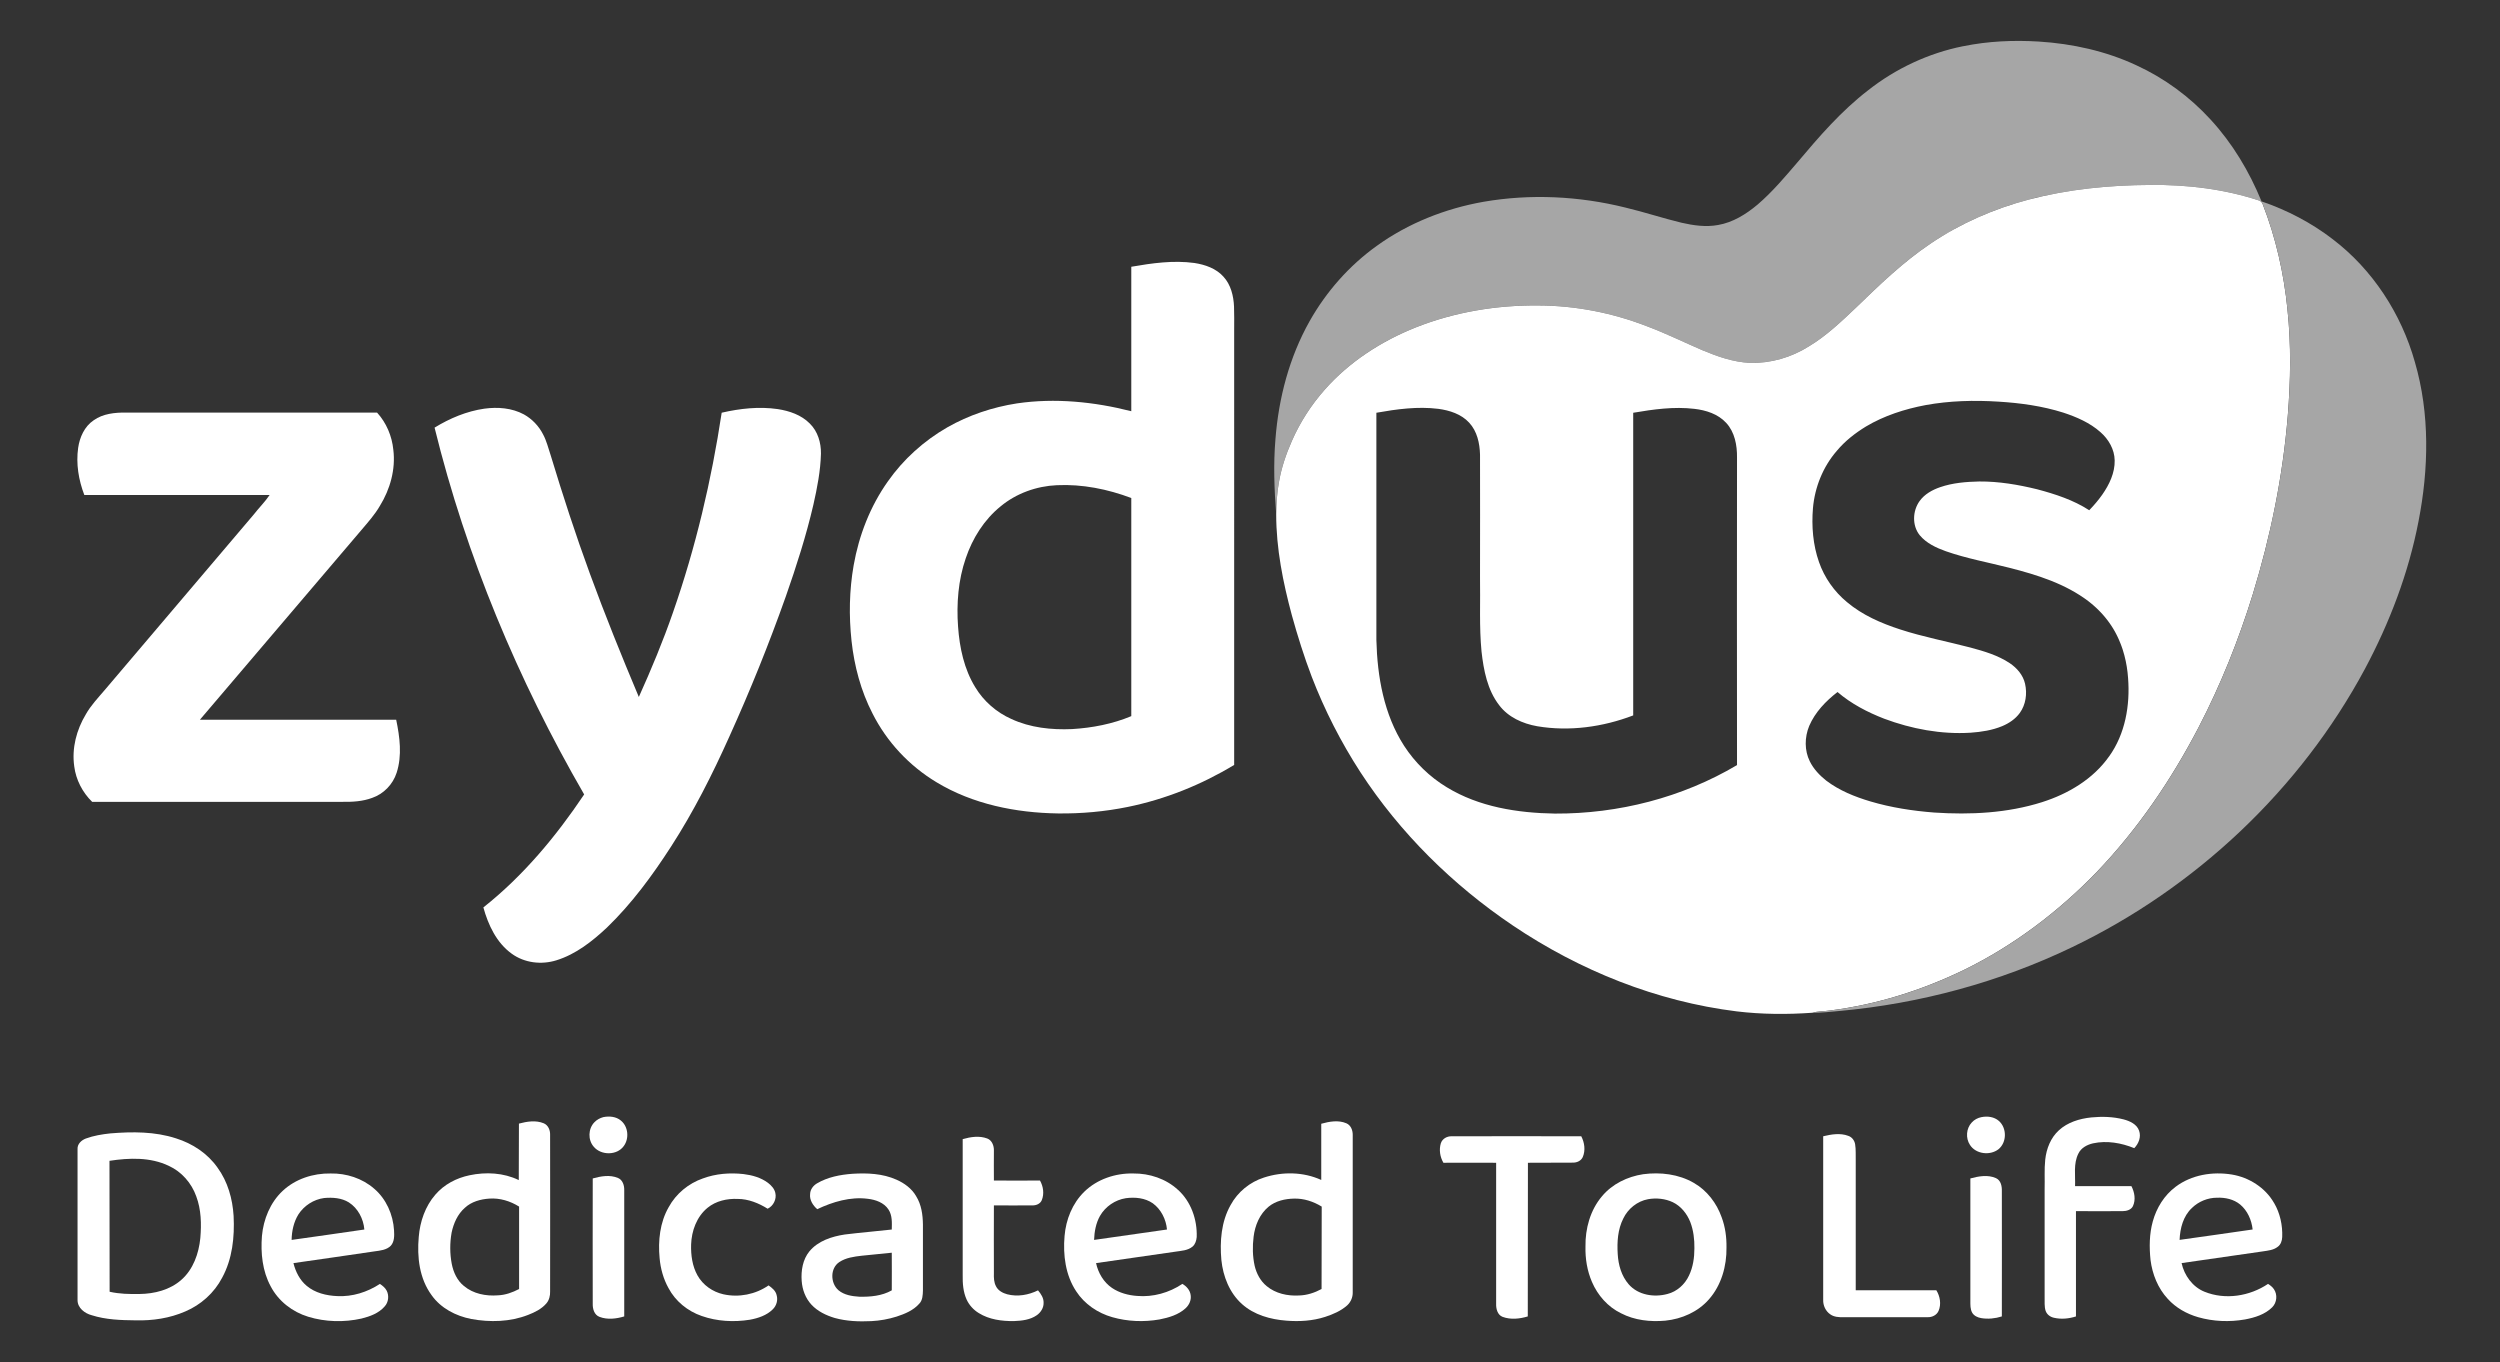
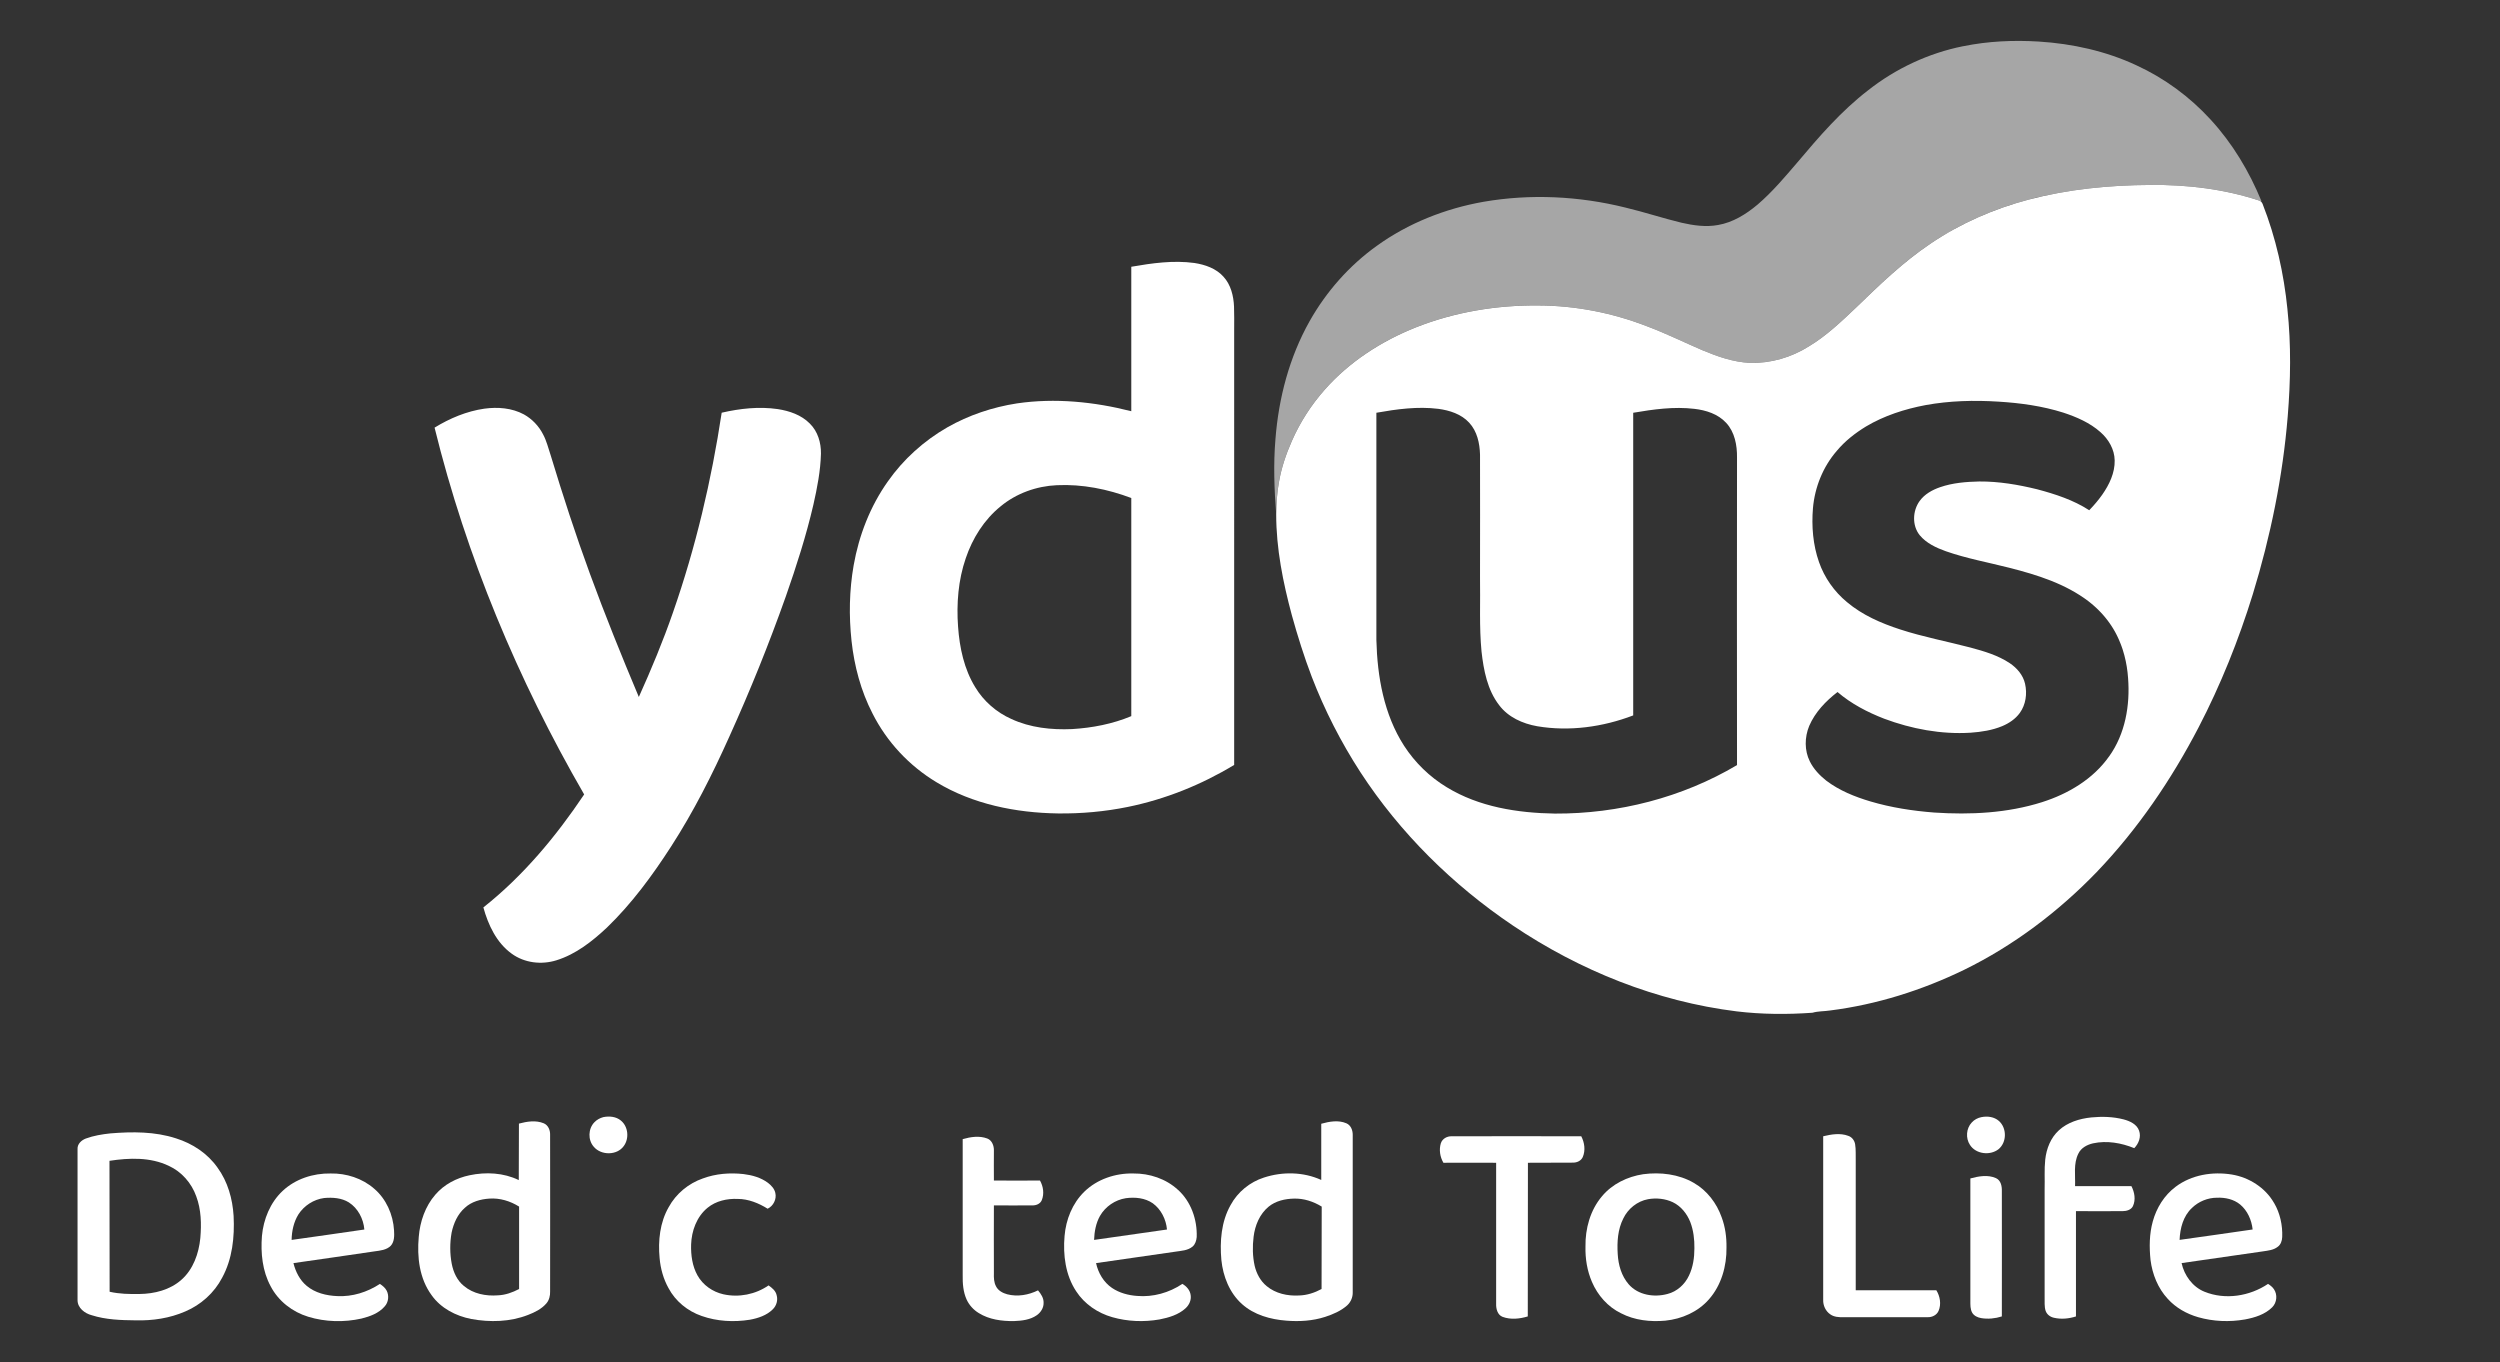
<svg xmlns="http://www.w3.org/2000/svg" id="a" viewBox="0 0 1562 851">
  <rect x="0" y="0" width="1562" height="851" fill="#333333" stroke="none" />
  <defs>
    <style>.ac,.ad{fill:#fff;}.ac,.ad,.ae{stroke-width:0px;}.ad{fill-rule:evenodd;}.ae{fill:#a6a6a6;}</style>
  </defs>
  <g id="b">
-     <path class="ac" d="m1322.2,396.04c.2.4.41.8.6,1.21-.2-.41-.41-.8-.61-1.21-.25-.5-.52-.99-.79-1.48.27.49.54.98.8,1.48Z" />
-   </g>
+     </g>
  <g id="c">
    <path id="d" class="ae" d="m1226.66,28.88c15.53-3.2,31.44-3.86,47.15-2.92,20.99,1.32,41.98,5.93,61.08,14.87,17.41,8,33.22,19.58,46.21,33.79,13.74,14.87,24.28,32.57,31.91,51.2-.28-.09-1.04-.38-1.32-.47-21.93-7.25-45.18-10.07-68.24-9.79-25.51.09-51.2,2.64-75.96,9.13-21.74,5.74-42.64,14.87-61.27,27.48-17.13,11.48-31.91,25.79-46.59,40-9.22,8.75-18.54,17.69-29.55,24.28-10.92,6.87-23.81,10.64-36.8,10.26-10.35-.47-20.24-3.95-29.65-7.91-11.58-4.99-22.87-10.54-34.64-14.97-21.55-8.38-44.61-12.89-67.67-12.99-26.07-.28-52.33,4.05-76.61,13.65-21.55,8.56-41.7,21.55-57.04,38.97-8.47,9.6-15.44,20.42-20.52,32-3.67,8.28-6.59,16.94-8.09,25.88-1.22,6.59-1.6,13.27-1.69,19.95-1.22-15.53-1.79-31.25-.47-46.87,1.98-25.69,8.66-51.2,21.37-73.79,10.35-18.35,24.66-34.64,41.88-46.97,19.67-14.21,42.82-23.34,66.73-27.58,29.37-5.08,59.67-3.58,88.57,3.58,11.86,2.82,23.44,6.68,35.2,9.51,7.44,1.69,15.15,2.82,22.78,1.41,9.32-1.6,17.6-6.78,24.75-12.8,9.22-7.91,17.04-17.22,24.94-26.45,13.46-16,27.29-32,44.05-44.9,17.32-13.65,37.84-23.25,59.48-27.58h0Z" />
    <path id="e" class="ac" d="m376.94,697.98c3.76-.75,8-.38,11.01,2.16,4.61,3.76,5.27,11.2,1.79,15.91-4.24,5.93-14.12,5.93-18.73.47-3.76-4.24-3.58-11.29.38-15.34,1.51-1.6,3.48-2.64,5.55-3.2Z" />
    <path id="f" class="ac" d="m1238.05,697.98c3.76-.75,7.91-.19,10.82,2.35,5.08,4.42,5.08,13.37-.19,17.69-5.27,4.14-14.21,3.11-17.88-2.73-2.73-4.14-2.35-10.26,1.13-13.93,1.6-1.79,3.76-2.92,6.12-3.39Z" />
    <path id="g" class="ac" d="m1306.57,698.17c6.78-.66,13.65-.47,20.24,1.22,3.95,1.04,8.28,3.01,9.69,7.06,1.41,3.95-.28,8.09-3.01,10.92-8.09-3.29-17.13-4.89-25.79-3.01-3.67.85-7.44,2.82-9.13,6.4-3.2,6.31-1.79,13.55-2.07,20.33h35.2c1.98,3.76,2.82,8.56.94,12.52-1.13,2.35-4.05,3.11-6.4,3.11-9.79.09-19.48,0-29.18,0v65.79c-4.42,1.41-9.13,1.88-13.65.85-2.35-.47-4.42-1.98-5.27-4.24-.94-2.82-.56-5.74-.66-8.66v-67.39c.19-6.21-.28-12.42.38-18.54.75-6.87,3.39-13.65,8.56-18.35,5.46-4.99,12.89-7.25,20.14-8h0Z" />
    <path id="h" class="ad" d="m343.71,709c.09-2.91-1.23-6.02-3.96-7.16-4.98-2.07-10.54-1.13-15.52.19-.1,11.76,0,23.53-.1,35.29-9.5-4.61-20.52-5.18-30.78-3.01-8.18,1.7-15.91,5.75-21.37,12.14-6.3,7.25-9.59,16.85-10.34,26.35-1.14,12.62.38,26.08,8.09,36.52,5.75,8.09,15.06,12.89,24.66,14.78,11.76,2.16,24.28,1.88,35.58-2.55,4.14-1.59,8.37-3.66,11.39-7.15,1.79-2.07,2.45-4.89,2.35-7.53,0-32.66.09-65.32,0-97.89Zm-19.39,96.38c-4.14,2.16-8.57,3.77-13.28,3.95-7.43.57-15.34-.94-21.17-5.84-4.23-3.39-6.59-8.57-7.62-13.84-1.22-6.4-1.22-13.08-.09-19.48,1.22-5.84,3.77-11.58,8.28-15.53,4.14-3.86,9.79-5.37,15.25-5.75,6.59-.47,13.08,1.51,18.64,4.99v51.49Z" />
    <path id="i" class="ad" d="m841.23,701.84c-4.98-2.16-10.64-1.13-15.71.28v35.11c-11.21-5.09-24.19-5.28-35.77-1.51-8.84,2.82-16.46,9.03-20.89,17.23-5.84,10.35-6.78,22.69-5.75,34.26,1.04,10.26,5.09,20.62,12.9,27.58,7.52,6.77,17.78,9.6,27.67,10.35,8.09.66,16.46.18,24.28-2.36,4.89-1.6,9.79-3.67,13.73-7.16,2.26-2.07,3.58-5.08,3.49-8.18v-98.45c0-2.82-1.14-5.93-3.96-7.16Zm-15.53,103.54c-4.32,2.34-9.22,3.95-14.21,4.04-7.05.38-14.5-1.22-20.05-5.84-3.95-3.2-6.4-7.9-7.53-12.7-1.31-5.93-1.41-12.14-.66-18.17.85-7.05,3.77-14.12,9.32-18.73,4.43-3.67,10.35-4.98,15.91-5.09,6.12-.18,12.15,1.8,17.32,4.99,0,17.12,0,34.35-.09,51.49Z" />
    <path id="j" class="ad" d="m145.96,759.73c-.66-10.73-3.66-21.46-10.07-30.22-6.21-8.84-15.62-15.05-25.88-18.25-13.27-4.33-27.39-4.24-41.13-3.11-5.18.56-10.35,1.41-15.25,3.2-2.73,1.04-5.36,3.39-5.18,6.59v94.4c0,4.89,4.52,8.28,8.85,9.41,8.84,2.82,18.26,3.11,27.48,3.2,10.55.28,21.28-1.32,30.97-5.55,9.79-4.14,18.16-11.67,23.05-21.08,6.41-11.76,7.82-25.41,7.16-38.58Zm-20.8,13.84c-.94,9.59-4.43,19.57-11.86,26.07-7.07,6.3-16.85,8.75-26.17,8.85-6.21.09-12.52,0-18.64-1.41,0-27.3,0-54.5-.09-81.8,12.33-1.88,25.51-2.36,36.99,3.11,8.09,3.67,14.3,10.82,17.23,19.1,3.11,8.28,3.29,17.32,2.54,26.08Z" />
    <path id="k" class="ac" d="m1139.13,709.94c5.08-1.22,10.64-2.16,15.62-.28,2.35.75,3.95,2.92,4.33,5.27.56,3.39.28,6.78.38,10.17v81.04c16.75.06,33.54.06,50.35,0,2.35,3.76,3.2,8.75,1.41,12.89-1.13,2.64-4.05,4.05-6.78,3.95h-52.61c-2.82.09-5.93-.09-8.28-1.79-2.92-1.98-4.52-5.55-4.42-8.94v-102.31h0Z" />
    <path id="l" class="ac" d="m900.25,714.27c.94-2.82,3.86-4.42,6.78-4.33,26.92,0,53.93-.09,80.94,0,2.07,3.95,2.73,8.85.94,12.99-1.04,2.35-3.58,3.48-6.02,3.48-9.41.09-18.82,0-28.24.09-.09,32,0,64-.09,96-4.99,1.51-10.64,2.16-15.72.28-3.2-1.22-4.14-4.99-4.05-8.09,0-29.43,0-58.83,0-88.19-11.01-.09-21.93,0-32.94,0-2.16-3.67-2.82-8.19-1.6-12.24Z" />
    <path id="m" class="ac" d="m601.51,711.72c4.99-1.41,10.35-2.26,15.34-.38,2.82,1.04,4.14,4.33,4.14,7.15,0,6.4-.09,12.8,0,19.11,9.6,0,19.2.09,28.8,0,2.07,3.67,2.73,8.28,1.13,12.24-.94,2.35-3.58,3.39-6.02,3.29-7.91.09-15.91,0-23.91,0-.09,14.21,0,28.33,0,42.45-.09,2.73,0,5.65,1.32,8.09,1.32,2.73,4.24,4.24,6.96,4.99,6.49,1.69,13.37.47,19.29-2.45,1.88,2.26,3.58,4.8,3.48,7.81.09,3.11-1.79,6.02-4.24,7.72-4.14,2.92-9.41,3.48-14.31,3.67-7.53.09-15.44-.94-21.93-4.99-3.29-1.98-6.02-4.99-7.62-8.47-2.16-4.8-2.54-10.07-2.45-15.25v-84.99h0Z" />
    <path id="n" class="ad" d="m244.22,778.27c2.26-2.54,2.16-6.3,1.98-9.5-.57-9.89-4.89-19.67-12.42-26.08-7.43-6.49-17.41-9.69-27.2-9.5-10.91-.19-22.02,3.39-30.02,10.92h0c-7.72,7.24-11.96,17.69-12.9,28.14-.84,10.64.28,21.93,5.46,31.44,4.8,9.22,13.55,16,23.44,19.01,10.73,3.29,22.4,3.57,33.32,1.13,5.27-1.32,10.82-3.3,14.5-7.62,2.35-2.54,2.82-6.68,1.23-9.79-.94-1.8-2.55-3.11-4.24-4.24-7.9,5.18-17.22,8.1-26.64,7.62-6.77-.27-13.84-1.97-19.1-6.4-4.32-3.57-6.96-8.85-8.28-14.21,16.85-2.45,33.79-4.8,50.64-7.34,3.57-.48,7.62-.85,10.25-3.58Zm-62.02-3.57c.09-5.55,1.32-11.2,4.23-15.91,3.58-5.55,9.6-9.41,16.1-10.26,5.27-.47,10.91-.09,15.43,2.73,5.75,3.67,9.14,10.35,9.69,16.94-15.15,2.16-30.3,4.43-45.46,6.5Z" />
    <path id="o" class="ac" d="m439.15,736.29c8.09-3.01,16.85-3.67,25.41-2.73,5.36.66,10.82,2.16,15.25,5.46,2.07,1.6,4.05,3.67,4.61,6.31.94,3.86-1.22,8.19-4.8,9.88-5.55-3.48-12.05-6.12-18.73-6.12-6.59-.28-13.55,1.22-18.82,5.55-6.78,5.55-9.98,14.4-10.26,22.97-.19,6.59.75,13.46,3.95,19.2,3.39,6.12,9.51,10.35,16.19,11.86,9.69,2.16,20.14.09,28.24-5.55,2.16,1.51,4.52,3.39,5.08,6.21.85,3.01-.09,6.49-2.45,8.75-3.76,3.76-9.13,5.55-14.31,6.49-9.98,1.6-20.52,1.04-30.12-2.35-8.75-3.01-16.38-9.22-20.71-17.41-3.2-5.74-4.99-12.24-5.55-18.73-1.04-10.82.19-22.31,5.65-31.81,4.61-8.47,12.42-14.87,21.37-17.98h0Z" />
-     <path id="p" class="ad" d="m572.42,747.4c-2.73-4.8-7.43-8.19-12.33-10.35-8.66-3.86-18.25-4.23-27.48-3.67-7.71.57-15.53,2.07-22.21,6.03-2.35,1.41-4.14,3.77-4.24,6.59-.47,3.77,1.8,7.16,4.43,9.5,9.8-4.61,20.71-7.9,31.63-6.49,4.8.56,10.07,2.34,12.89,6.68,2.45,3.67,2.16,8.28,2.07,12.52-9.79,1.13-19.58,1.89-29.37,3.11-8.09,1.23-16.66,3.96-22.12,10.55-4.14,5.08-5.27,12.04-4.8,18.44.38,5.46,2.36,10.82,6.12,14.87,3.86,4.14,9.13,6.68,14.5,8.28,7.43,2.07,15.25,2.35,22.96,1.98,5.37-.28,10.64-1.23,15.72-2.83,5.18-1.69,10.45-3.86,14.11-8,2.17-2.16,2.26-5.45,2.35-8.28v-41.22c-.09-6.12-.93-12.42-4.23-17.69Zm-15.25,58.82c-6.12,3.48-13.46,4.14-20.33,3.96-4.52-.28-9.41-1.04-12.98-4.05-5.09-4.43-5.28-13.74.56-17.6,4.14-2.73,9.14-3.39,13.94-3.95l18.82-1.89c.09,7.82,0,15.72,0,23.53Z" />
    <path id="q" class="ad" d="m735.92,743.35c-7.44-6.87-17.7-10.25-27.77-10.16-11.2-.28-22.68,3.57-30.68,11.39-7.44,7.25-11.49,17.41-12.33,27.67-1.04,11.86.57,24.47,7.25,34.54,5.18,8,13.55,13.64,22.59,16.19,9.51,2.72,19.67,3.11,29.46,1.41,5.84-1.14,11.87-2.92,16.29-6.97,2.25-2.07,3.66-5.08,3.2-8.18-.38-3.11-2.55-5.55-5.18-7.07-8.28,5.55-18.35,8.38-28.24,7.53-5.55-.38-11.11-1.88-15.71-4.98-5.28-3.58-8.66-9.41-9.98-15.53,16.57-2.36,33.03-4.8,49.7-7.16,3.57-.56,7.62-.66,10.63-3.2,1.7-1.5,2.35-3.77,2.55-5.93.38-10.92-3.58-22.21-11.76-29.56Zm-52.34,31.35c.19-5.18,1.14-10.45,3.67-14.96,3.39-5.93,9.5-10.07,16.19-11.11,5.74-.76,11.95-.19,16.84,3.2,5.18,3.77,8.28,10.07,8.85,16.37-15.19,2.2-30.37,4.36-45.56,6.5Z" />
    <path id="r" class="ad" d="m1075.69,760.57c-3.11-8.84-9.14-16.75-17.32-21.46-9.51-5.55-20.99-6.87-31.72-5.46-9.88,1.51-19.39,6.12-25.78,13.84-7.25,8.57-10.46,20.15-10.26,31.35-.19,7.53,1.04,15.16,4.05,22.12,3.57,8.37,9.97,15.62,18.16,19.57,8.48,4.43,18.35,5.46,27.67,4.62,10.26-1.04,20.42-5.46,27.3-13.37,7.71-8.75,11.11-20.8,10.92-32.37.09-6.41-.76-12.8-3.01-18.83Zm-20.42,36.42c-2.55,5.46-7.44,9.98-13.46,11.49-8.28,2.25-18.26.75-24.19-6.03-4.52-5.18-6.5-12.14-6.87-18.91-.47-7.53,0-15.35,3.48-22.22,2.92-6.11,8.76-10.82,15.44-12.05,5.18-.93,10.73-.38,15.53,1.89,5.08,2.45,8.84,7.16,10.91,12.42,1.98,5.18,2.64,10.82,2.55,16.37,0,5.84-.85,11.76-3.39,17.03Z" />
    <path id="s" class="ad" d="m1420.83,751.63c-5.46-9.59-15.63-16-26.36-17.78-12.14-1.98-25.22.18-35.1,7.62-7.16,5.36-11.96,13.18-14.3,21.64-2.17,7.82-2.26,16.1-1.41,24.19,1.13,8.85,4.61,17.6,10.73,24.19,5.08,5.65,11.86,9.42,19.01,11.49,9.5,2.72,19.57,3.1,29.27,1.41,6.12-1.14,12.52-3.11,17.03-7.62,2.92-2.92,3.39-7.91,1.04-11.3-.93-1.41-2.34-2.45-3.66-3.3-11.48,7.72-26.74,10.17-39.72,4.9-7.44-3.01-12.62-10.17-14.3-17.89,16.94-2.45,33.98-4.89,50.92-7.34,3.11-.48,6.5-.76,9.13-2.83,1.89-1.31,2.73-3.76,2.82-6.11.28-7.34-1.31-14.87-5.08-21.28Zm-59.02,23.06c.28-7.25,2.26-14.87,7.71-19.96,4.14-4.04,9.89-6.4,15.72-6.4,5.08-.19,10.35.93,14.39,4.23,4.62,3.86,7.16,9.69,7.82,15.62-15.25,2.26-30.4,4.33-45.65,6.5Z" />
-     <path id="t" class="ac" d="m370.35,736.29c5.08-1.41,10.73-2.45,15.81-.28,2.92,1.22,3.95,4.71,3.86,7.62v78.87c-4.99,1.51-10.54,2.16-15.44.28-3.29-1.22-4.33-4.99-4.24-8.09-.09-26.17,0-52.24,0-78.4Z" />
    <path id="u" class="ac" d="m1231.08,736.29c5.18-1.41,11.01-2.45,16-.19,3.11,1.41,3.76,5.08,3.67,8.09,0,26.07.09,52.24,0,78.31-4.14,1.32-8.66,1.79-12.99,1.04-2.16-.38-4.42-1.41-5.55-3.39-1.22-2.16-1.13-4.89-1.13-7.34v-76.52Z" />
  </g>
  <g id="v">
    <path id="w" class="ad" d="m1429.21,193.31c-2.26-22.49-7.25-44.8-15.53-65.88-.38-.94-1.04-1.7-1.98-2.07-21.93-7.25-45.17-10.07-68.23-9.8-25.51.1-51.2,2.64-75.96,9.14-21.73,5.74-42.63,14.87-61.27,27.48-17.12,11.49-31.9,25.79-46.58,40-9.23,8.75-18.55,17.69-29.56,24.28-10.91,6.87-23.81,10.64-36.8,10.26-10.35-.48-20.24-3.96-29.65-7.91-11.57-4.98-22.87-10.55-34.63-14.96-21.55-8.38-44.61-12.9-67.68-12.99-26.07-.28-52.33,4.05-76.61,13.65-21.56,8.56-41.7,21.55-57.04,38.96-8.48,9.6-15.44,20.42-20.52,32.01-3.67,8.28-6.59,16.94-8.1,25.88-1.22,6.59-1.59,13.27-1.7,19.95,0,21.46,4.24,42.54,9.8,63.16,3.57,12.89,7.62,25.78,12.42,38.4,8,20.8,18.25,40.85,30.39,59.58,24.76,38.03,57.7,70.5,95.26,95.81,41.79,28.14,89.79,47.44,139.86,53.65,15.72,1.89,31.63,1.98,47.34.85,3.57-1.04,7.34-.85,11.01-1.41,29.08-3.67,57.41-12.62,83.77-25.42,30.96-15.16,58.92-36.33,82.82-61.09,25.6-26.73,46.59-57.6,63.63-90.35,13.84-26.64,25.04-54.59,33.88-83.2,11.11-36.24,18.73-73.51,21.83-111.25,1.8-22.21,2.17-44.61-.18-66.73Zm-343.91,284.71c-34.26,20.33-74.17,30.49-113.79,30.31-23.35-.38-47.44-4.14-67.59-16.47-10.73-6.49-19.86-15.43-26.64-25.88-12.61-19.57-16.75-43.19-17.32-66.16v-141.93c12.71-2.26,25.79-4.05,38.69-2.45,7.05.94,14.4,3.29,19.3,8.66,4.98,5.36,6.59,12.89,6.77,19.96.1,25.5,0,50.92,0,76.42.28,15.53-.56,31.16.94,46.59,1.32,11.76,3.67,24.01,11.01,33.51,5.64,7.53,14.68,11.57,23.81,13.18,20.05,3.39,41.03.47,59.95-6.77v-189.09c12.62-2.16,25.51-3.96,38.22-2.45,7.25.84,14.77,3.2,19.86,8.75,5.37,5.75,6.87,14.03,6.78,21.65-.07,64.06-.07,128.13,0,192.19Zm232.48-5.45c-9.98,14.21-25.6,23.43-41.88,28.61-21.65,6.87-44.81,8-67.39,6.5-13.46-1.04-26.92-3.11-39.91-6.96-9.79-2.92-19.39-6.78-27.57-12.99-4.14-3.29-7.91-7.25-10.26-12.04-3.39-6.78-3.29-15.06-.38-22.12,3.67-8.57,10.35-15.53,17.69-21.19,8.57,7.35,18.73,12.62,29.17,16.67,17.13,6.4,35.58,9.88,53.93,8.75,6.78-.48,13.56-1.51,19.87-4.14,4.23-1.79,8.18-4.43,10.91-8.19,3.77-5.18,4.71-12.05,3.3-18.26-1.23-5.45-5.09-9.88-9.6-12.89-7.34-4.89-16-7.43-24.37-9.69-14.69-3.86-29.74-6.68-44.15-11.39-11.86-3.86-23.53-8.94-33.13-17.03-8-6.59-14.12-15.34-17.5-25.03-3.77-10.73-4.71-22.4-3.77-33.7,1.13-13.08,6.3-25.88,14.87-35.76,5.18-6.21,11.48-11.11,18.26-15.25,11.38-6.78,24.28-10.92,37.26-13.37,14.97-2.73,30.31-3.11,45.47-2.16,13.73.84,27.48,2.73,40.56,6.87,8.28,2.73,16.57,6.3,23.15,12.14,5.09,4.43,8.84,10.82,8.94,17.69.18,7.81-3.39,15.16-7.72,21.37-2.45,3.48-5.18,6.68-8.18,9.79-9.89-6.41-21.18-10.07-32.47-13.08-11.86-2.91-24-4.98-36.24-4.89-8.28.19-16.57.84-24.47,3.57-4.89,1.7-9.69,4.33-12.8,8.66-4.42,6.12-4.79,15.35.1,21.37,4.14,4.99,10.25,7.82,16.28,9.98,12.89,4.52,26.44,6.96,39.72,10.35,17.41,4.43,35.1,9.98,49.51,20.99.55.43,1.1.86,1.63,1.31.54.44,1.07.89,1.59,1.35.49.43.97.86,1.45,1.31.05.05.1.1.15.14.49.47.97.93,1.45,1.41.48.48.95.95,1.41,1.45.06.06.12.12.17.19.39.41.77.82,1.14,1.24.11.12.22.25.32.38.29.33.58.67.86,1,.56.67,1.1,1.34,1.62,2.03.43.56.84,1.12,1.24,1.69.41.58.8,1.16,1.19,1.74.39.59.76,1.18,1.13,1.79.36.6.71,1.21,1.06,1.82.27.49.54.98.79,1.48.2.41.41.8.61,1.21.19.41.39.81.58,1.23.19.41.38.81.56,1.23.37.82.71,1.65,1.03,2.5.16.43.32.84.48,1.27.16.43.3.85.46,1.28.14.43.28.85.43,1.28.37,1.14.7,2.29,1,3.45,1.22,4.64,1.98,9.39,2.3,14.14,1.32,17.03-1.79,34.92-11.86,48.95Z" />
    <path id="x" class="ad" d="m771.02,191.52c-.28-6.59-1.98-13.64-6.59-18.64-4.61-5.18-11.48-7.53-18.16-8.57-13.19-1.79-26.45.1-39.44,2.36v90.26c-23.26-5.93-47.72-8.37-71.44-4.89-15.25,2.36-30.12,7.34-43.49,14.96-14.59,8.37-27.48,19.96-37.17,33.79-11.01,15.53-18.07,33.69-21.37,52.43-2.73,15.62-3.01,31.53-1.32,47.24,1.7,15.62,5.84,31.24,13.08,45.27,8.94,17.78,22.96,32.76,40.01,43.01,22.68,13.74,49.6,19.11,75.86,19.49,14.59.18,29.28-1.14,43.58-4.05,23.53-4.8,46.02-13.84,66.54-26.26V205.82c0-4.7.1-9.5-.09-14.3Zm-64.18,255.92c-11.67,4.89-24.38,7.34-36.99,8.09-12.9.57-26.17-.84-37.93-6.3-9.32-4.14-17.32-11.11-22.59-19.86-6.96-11.3-9.8-24.67-10.73-37.84-1.04-14.3.09-29.08,4.8-42.73,4.23-12.52,11.48-24.1,21.83-32.47,9.79-8.1,22.39-12.62,35.1-13.18,15.91-.75,31.72,2.45,46.5,8v136.29Z" />
    <path id="y" class="ac" d="m302.67,255.33c8.28-1.13,17.13-.47,24.66,3.58,5.08,2.82,9.32,7.25,11.95,12.42,2.26,4.14,3.29,8.75,4.8,13.18,7.53,24.85,15.53,49.51,24.47,73.88,9.51,25.98,19.86,51.58,30.59,77.08,7.81-17.32,15.15-34.92,21.37-52.9,14.12-40.47,24-82.36,30.4-124.71,11.48-2.64,23.34-3.95,35.01-2.26,7.34,1.13,14.78,3.67,20.05,9.04,4.99,4.89,7.06,11.95,6.96,18.82-.28,10.73-2.35,21.37-4.71,31.81-4.52,19.48-10.64,38.5-17.22,57.32-10.54,29.74-22.31,58.92-35.3,87.63-10.64,23.72-22.31,46.87-36.42,68.71-11.67,18.07-24.57,35.67-40.1,50.64-9.13,8.56-19.39,16.66-31.53,20.42-9.32,2.92-19.95,1.69-27.95-4.14-9.51-6.87-14.68-17.98-17.69-28.9,24.85-19.67,45.37-44.33,62.97-70.59-41.41-71.63-73.7-148.8-93.46-229.18,9.51-5.84,20.05-10.26,31.15-11.86h0Z" />
-     <path id="z" class="ac" d="m58.53,262.58c5.84-4.14,13.27-4.89,20.24-4.8h156.81c5.84,6.4,9.32,14.68,10.17,23.25,1.51,12.14-1.98,24.66-8.38,35.01-3.2,5.55-7.53,10.35-11.67,15.25-33.57,39.47-67.17,78.94-100.8,118.4,40.91,0,81.79,0,122.64,0,2.26,10.82,3.76,22.4.28,33.13-2.35,7.34-8.19,13.27-15.34,15.72-5.84,2.16-12.05,2.54-18.17,2.45H57.58c-6.02-5.84-10.17-13.84-11.2-22.21-1.6-11.29,1.41-22.78,7.25-32.47,3.11-5.55,7.62-10.26,11.77-15.15,31-36.58,62.06-73.16,93.18-109.74,3.2-4.14,6.96-7.81,9.88-12.14H52.69c-3.58-9.32-5.27-19.48-3.86-29.46.94-6.59,3.95-13.37,9.69-17.22h0Z" />
  </g>
  <g id="aa">
-     <path id="ab" class="ae" d="m1411.7,125.35c.28.09,1.04.38,1.32.47,15.91,5.46,30.97,13.27,44.33,23.53,25.04,19.01,43.01,46.68,51.48,76.9,9.41,32.28,8.66,66.73,2.26,99.49-6.21,32.28-18.07,63.34-33.51,92.24-40.47,75.39-105.79,136.76-182.78,173.75-45.55,21.93-95.06,35.3-145.32,39.91-5.65.47-11.29,1.22-17.04,1.13,3.58-1.04,7.34-.85,11.01-1.41,29.08-3.67,57.41-12.61,83.77-25.41,30.97-15.15,58.92-36.33,82.83-61.08,25.6-26.73,46.59-57.6,63.63-90.36,13.84-26.64,25.04-54.59,33.88-83.2,11.11-36.24,18.73-73.51,21.84-111.25,1.79-22.21,2.16-44.61-.19-66.73-2.26-22.49-7.25-44.8-15.53-65.88-.38-.94-1.04-1.69-1.98-2.07Z" />
-   </g>
+     </g>
</svg>